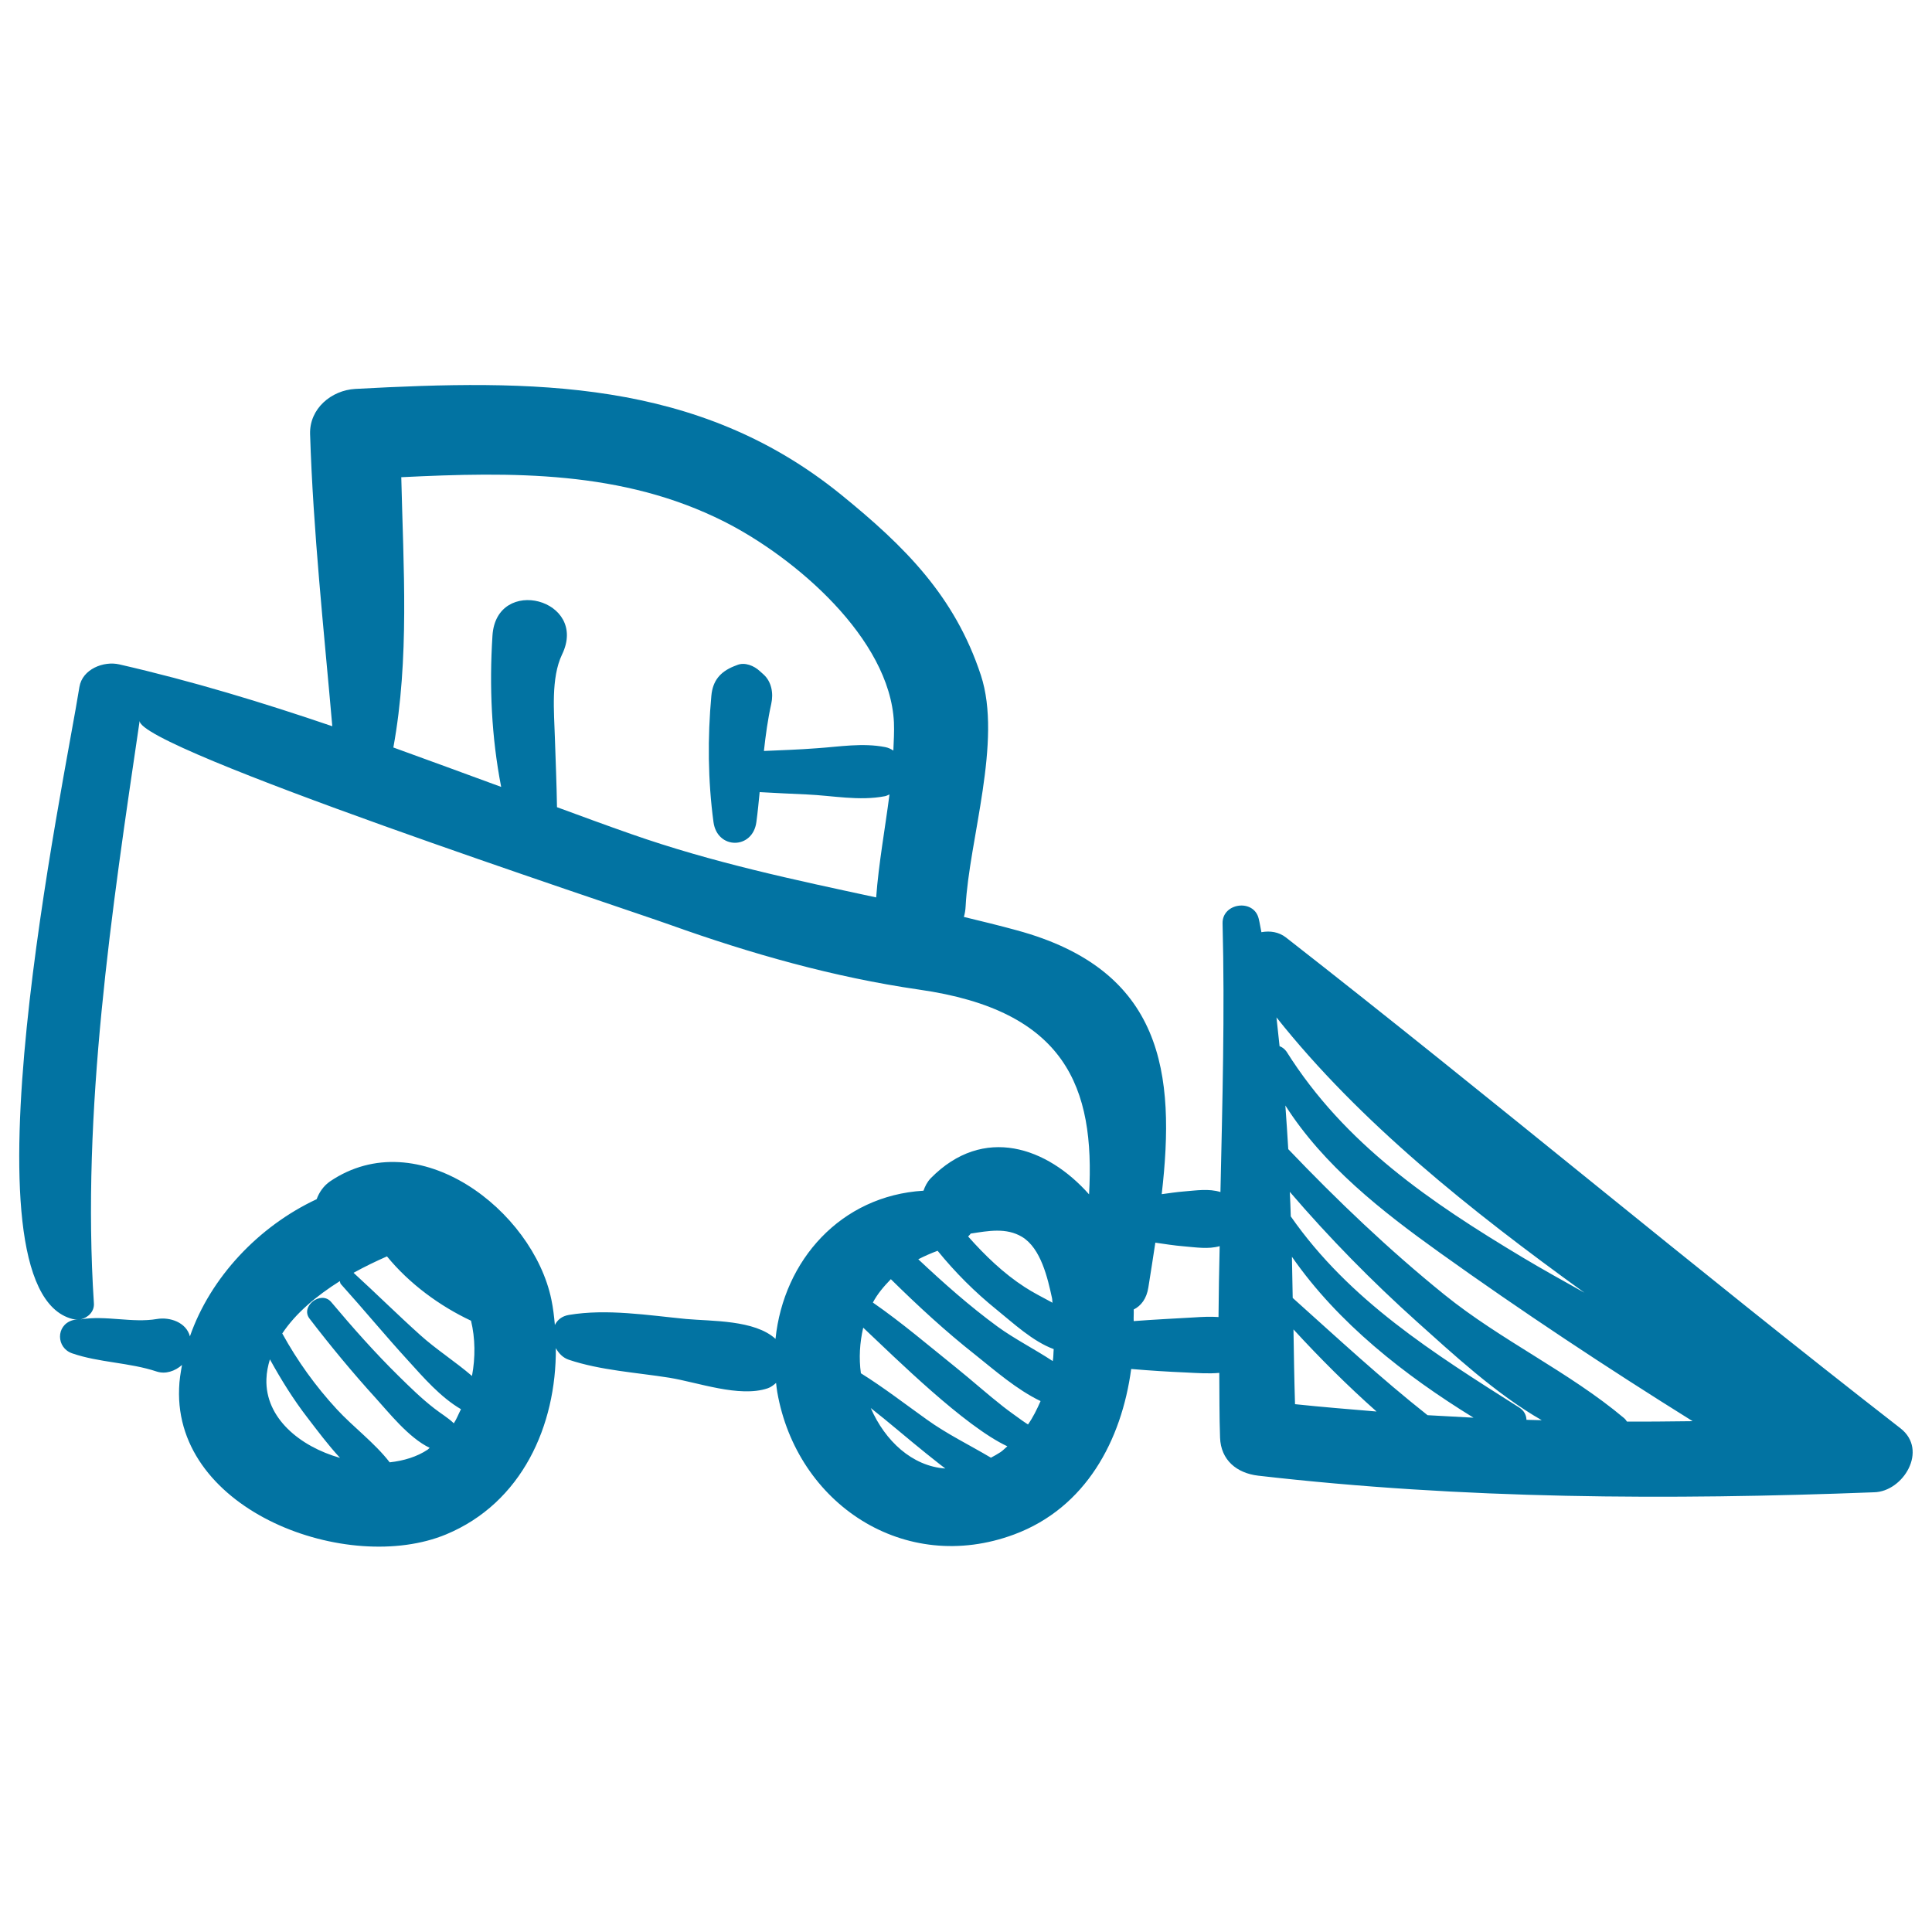
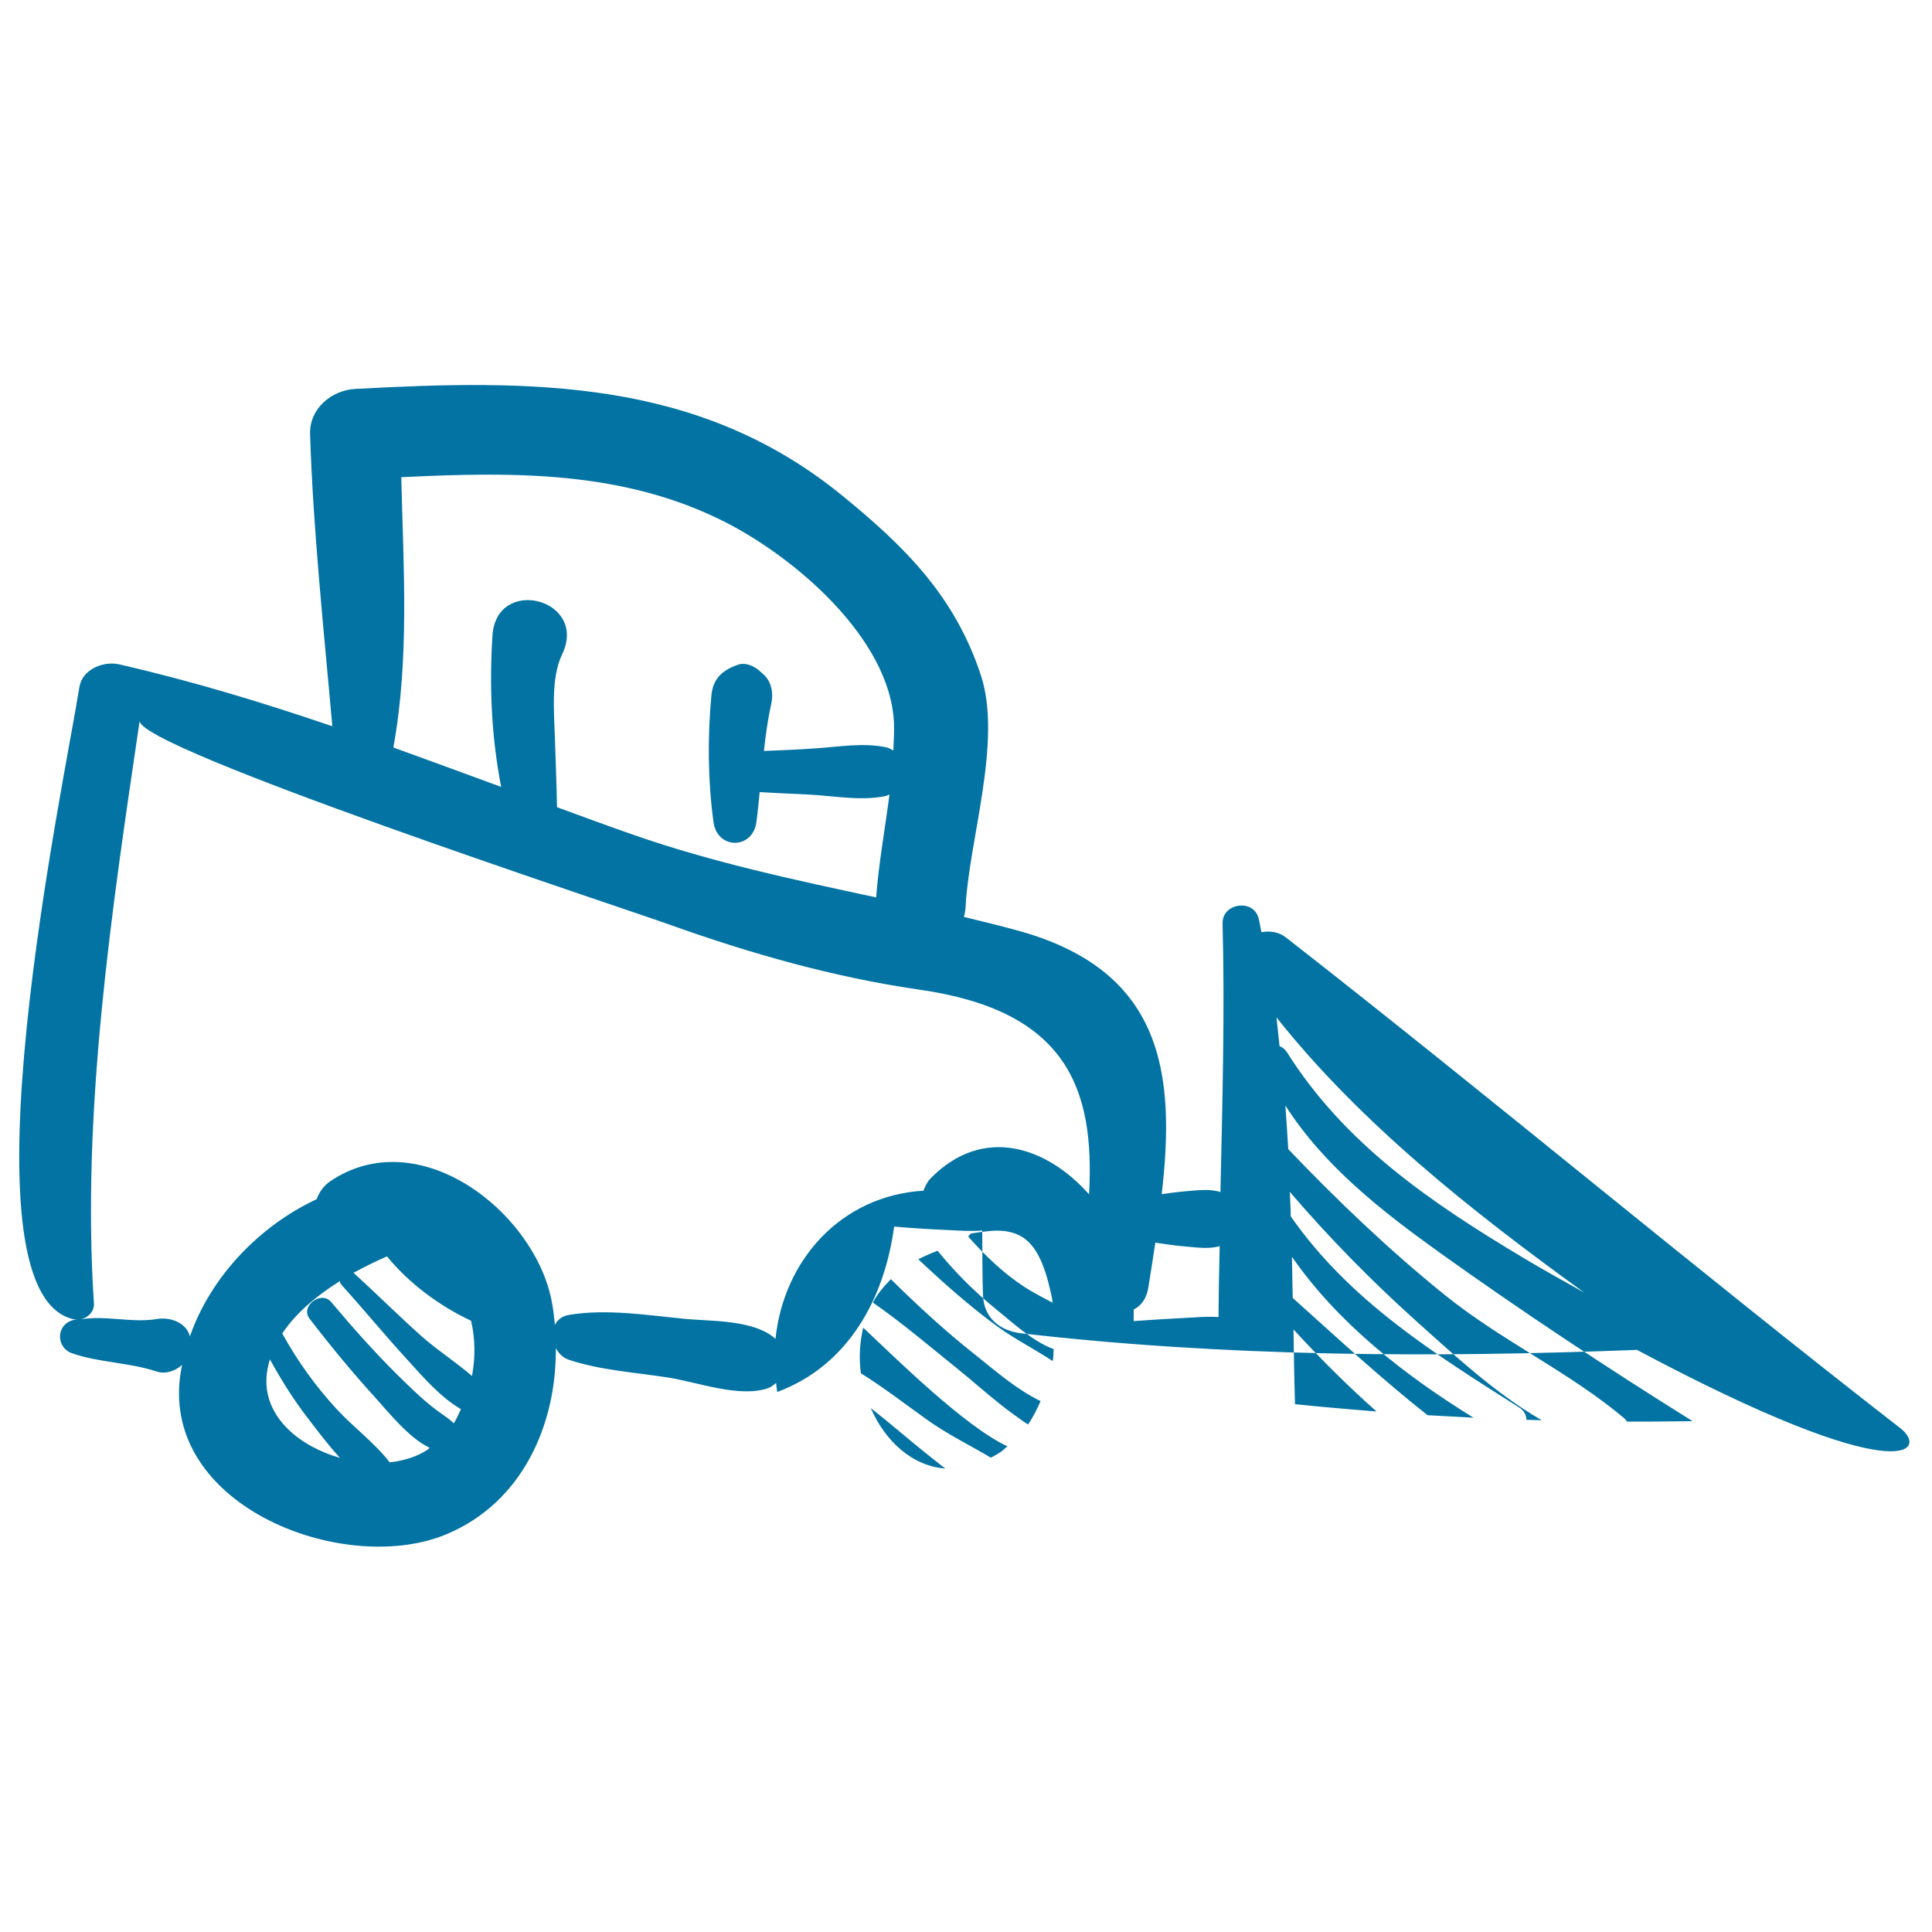
<svg xmlns="http://www.w3.org/2000/svg" viewBox="0 0 1000 1000" style="fill:#0273a2">
  <title>Shovel Truck Hand Drawn Transport SVG icon</title>
  <g>
-     <path d="M983.7,739.3c-107.2-83.3-211.3-170.7-318-254c-3.8-3-8.4-3.6-12.8-2.8c-0.5-2.3-0.8-4.6-1.4-7c-2.5-10.5-19-8.2-18.7,2.5c1.2,46.3-0.1,92.7-1.1,139c-6-1.9-12.7-0.8-19-0.3c-3.8,0.3-7.6,0.9-11.4,1.4c7.2-62.4,1-116-75.1-136.6c-9.1-2.5-18.2-4.7-27.3-6.9c0.5-1.7,0.8-3.5,0.9-5.4c1.8-34.6,19.1-85.6,7.9-119.7c-13.5-41-39.4-66.7-72.4-93.5c-74.2-60.2-160.1-59.6-251.4-54.7c-12.4,0.7-23.8,10.2-23.4,23.4c1.6,50.5,7.1,100.9,11.5,151.2c-36.1-12.3-72.6-23.4-110.2-32c-8.1-1.9-19.2,2.4-20.7,11.7c-7.7,48.8-63.8,311.8-3.6,327.1c1.2,0.3,2.4,0.3,3.6,0.1c-1.2,0.2-2.5,0.2-3.7,0.6c-8.6,2.7-8.3,14.3,0,17.1c13.9,4.8,29.6,4.7,43.7,9.4c4.6,1.5,9.5-0.2,13.1-3.4c-0.7,4-1.4,8-1.5,12.1c-2.5,63.9,87.6,96.6,138.2,75.6c39.2-16.3,57.1-56.3,56.8-96.4c1.5,2.7,3.7,5,6.7,6c16.4,5.5,35,6.6,52,9.3c14.8,2.4,36.3,10.4,50.9,5.5c1.8-0.6,3.1-1.7,4.4-2.8c0.2,1.6,0.3,3.1,0.6,4.7c10.1,57.9,65.8,94.9,122.7,73.7c37-13.8,55.5-48.6,60.5-85.6c0.1,0,0.1,0,0.2,0c9.4,0.8,18.8,1.4,28.2,1.8c6.1,0.3,11.7,0.7,17.2,0.2c0.1,11.2,0,22.3,0.4,33.5c0.4,11.7,8.7,18.4,19.7,19.7c105.9,12.2,212.4,12.7,318.8,8.6C985.1,772.1,998.2,750.6,983.7,739.3z M207.7,247c57.2-2.8,114.5-3.6,167.2,23c36.6,18.5,85.7,60.4,87.8,103.9c0.2,4.8-0.1,9.7-0.3,14.6c-1.2-0.8-2.6-1.5-4.2-1.8c-11.8-2.3-23.6-0.2-35.5,0.6c-9.1,0.7-18.2,1-27.3,1.4c0.9-8.2,2-16.3,3.8-24.4c1.2-5.4,0.2-11.5-4.1-15.3c-0.6-0.6-1.3-1.1-1.9-1.7c-2.9-2.7-7.7-4.7-11.6-3.1c-0.6,0.2-1.2,0.5-1.8,0.7c-7.1,2.9-10.9,7.5-11.6,15.2c-2,21.6-1.8,43.9,1.1,65.4c1.9,14.3,20.3,14.3,22.2,0c0.7-5.2,1.2-10.4,1.7-15.5c8.1,0.5,16.2,0.8,24.3,1.2c13.6,0.6,27.2,3.5,40.6,0.9c0.9-0.2,1.5-0.6,2.3-0.9c-2.3,17.8-5.6,35.7-6.9,53.3c-42.3-9.1-84.6-18-126.8-32.8c-12.9-4.5-25.6-9.2-38.4-13.9c-0.2-12-0.7-24.1-1.1-36.1c-0.4-13-2.1-30.8,3.7-42.9c13.9-28.7-34-41.2-36-9.8c-1.7,26.5-0.5,52.5,4.5,78.3c-18.6-6.8-37.2-13.7-55.8-20.4C212,340.8,208.8,293.8,207.7,247z M137.9,713.8c0.1-3.5,0.8-6.9,1.8-10.2c5.8,10.5,12.1,20.7,19.6,30.4c5,6.5,10.5,13.9,16.7,20.6C155.2,748.7,137.2,733.9,137.9,713.8z M234.9,736.7c-3-2.9-6.8-5.1-10.1-7.7c-6.6-5.1-12.6-11-18.5-16.8c-12.3-12.1-23.8-25.1-34.9-38.3c-5.2-6.1-16.1,2.2-11.2,8.6c10.9,14.2,22.3,28,34.4,41.3c6.4,7,16.9,20.4,27.8,25.6c-0.4,0.3-0.6,0.6-1,0.9c-5.5,3.7-12.4,5.8-19.7,6.6c-7.7-10-18.9-18.3-27.3-27.4c-11-11.9-20.5-25.1-28.3-39.3c7-10.6,17.9-19.6,29.8-27.1c0.2,0.5,0.1,1,0.5,1.5c11.8,13.1,23,26.7,34.9,39.7c7.9,8.7,16.7,18.9,27.3,25.1C237.4,731.7,236.4,734.4,234.9,736.7z M244.3,712.2c-8.6-7.4-18.6-13.8-26.7-21.1c-11.7-10.5-22.9-21.6-34.6-32.3c5.8-3.2,11.6-6,17.3-8.5c11.5,14.1,27.3,25.7,43.5,33.3C246,692.7,246.1,702.6,244.3,712.2z M450.7,728.8c9.8,7.7,19.2,15.9,28.8,23.6c3.1,2.4,6.3,5.1,9.8,7.7C472.1,758.9,458.1,745.8,450.7,728.8z M517.9,751.6c-1.7,1.1-3.3,2-5,2.9c-11.1-6.6-22.9-12.3-33.4-19.9c-11.2-8-22.2-16.5-33.9-23.8c-1.1-7.8-0.6-15.9,1.2-23.6c17,16,52.5,51.1,74.6,61.4C520.2,749.6,519.2,750.7,517.9,751.6z M532.1,737.3c-0.4-0.3-1.2-0.7-3-2c-3.3-2.4-6.6-4.7-9.8-7.2c-8.3-6.5-16.2-13.6-24.4-20.2c-14.2-11.4-28.1-23.3-43.1-33.7c2.3-4.4,5.6-8.3,9.3-12.1c14,13.8,28.4,27.1,43.9,39.3c9.9,7.9,21.3,17.9,33.6,23.8C536.7,729.5,534.7,733.6,532.1,737.3z M516.4,686.7c-14.5-10.6-28-22.6-41.1-34.9c3.1-1.6,6.5-3.1,10-4.4c9.2,11.3,19.3,21.4,30.7,30.6c8.3,6.7,18.5,16.3,29.4,20.3c-0.2,2.1-0.1,4.1-0.5,6.2C535.5,698.3,524.9,692.9,516.4,686.7z M501.1,640c0.4-0.5,1-0.9,1.3-1.5c9.2-1.4,18.4-3.2,26.6,1.7c9.8,5.9,13.3,21.5,15.5,31.6c0.2,0.8,0.1,1.7,0.3,2.5c-4.9-2.7-10-5.2-14.4-8.1C519.4,659.1,509.8,649.8,501.1,640z M563.7,618.2c-21.5-24.3-54.6-36.2-82-8.3c-1.8,1.9-2.9,4.1-3.7,6.4c-42.8,2.6-72.4,36-76.6,76.7c-10.8-9.9-33.1-9.1-46.3-10.3c-19.6-1.9-41-5.4-60.6-2.1c-3.7,0.6-6,2.6-7.3,5.2c-0.4-4.4-0.9-8.8-1.8-13.1c-9.5-46.2-69-92.1-114.6-61.2c-3.3,2.3-5.6,5.6-6.9,9.2c-30,14-55,40.5-65.6,71c-1.9-7.3-10.4-10.1-17-9c-12.8,2.2-26.6-2-39.5,0.2c3.8-0.9,7.1-4.1,6.8-8.3c-6.5-99.3,9.2-203.4,23.7-301.6c-2.1,13.9,248,96.2,274.3,105.6c41.9,15,84.9,27.2,129,33.6C551.7,523,566.8,562.8,563.7,618.2z M630.7,681.7c-4.1-0.3-8.3-0.1-12.8,0.2c-10.4,0.6-20.7,1.1-31.1,1.9c-0.1-2,0.1-4,0-6c3.8-1.9,6.7-5.6,7.6-11.5c1.2-7.8,2.5-15.5,3.6-23.1c4.9,0.7,9.8,1.5,14.8,1.9c6.1,0.5,12.6,1.6,18.5-0.1C631,657.2,630.8,669.4,630.7,681.7z M662.3,541.5c-0.6-5-1-9.9-1.6-14.9c43.1,54.3,100.4,99.9,159.4,142.5c-10.9-6.1-21.7-12.1-31.9-18.2c-47.7-28.6-92.2-58.7-122.3-106.6C664.8,542.8,663.6,542,662.3,541.5z M670.3,726.8c-0.4-12.9-0.6-25.8-0.8-38.7c13.5,14.7,27.9,29.1,43,42.5C698.4,729.4,684.4,728.3,670.3,726.8z M738.9,732.5c-24.3-19.2-46.6-39.9-69.8-60.7c-0.1-7.1-0.3-14.2-0.4-21.3c23.8,34.3,58.4,61.4,94,83.3C754.8,733.3,746.9,733,738.9,732.5z M790.1,734.9c-0.1-2.4-1.2-4.8-3.8-6.4c-44.3-28.1-87.8-55.3-118.2-98.9c-0.1-4.2-0.3-8.5-0.5-12.7c20.4,23.8,42.5,46.3,65.9,67.3c18,16.1,40.6,37.2,64.5,50.9C795.5,735,792.8,735,790.1,734.9z M842.1,735.8c-0.4-0.6-0.8-1.2-1.5-1.8c-28.4-23.9-63.7-40.2-93-63.9c-28.7-23.2-55.4-48.7-80.8-75.3c-0.4-7.5-1-15.1-1.5-22.6c19.8,31.1,49.9,54.7,79.8,76.1c42,30.1,86.9,59.8,131,87.3C864.7,735.7,853.4,735.9,842.1,735.8z" />
+     <path d="M983.7,739.3c-107.2-83.3-211.3-170.7-318-254c-3.8-3-8.4-3.6-12.8-2.8c-0.5-2.3-0.8-4.6-1.4-7c-2.5-10.5-19-8.2-18.7,2.5c1.2,46.3-0.1,92.7-1.1,139c-6-1.9-12.7-0.8-19-0.3c-3.8,0.3-7.6,0.9-11.4,1.4c7.2-62.4,1-116-75.1-136.6c-9.1-2.5-18.2-4.7-27.3-6.9c0.5-1.7,0.8-3.5,0.9-5.4c1.8-34.6,19.1-85.6,7.9-119.7c-13.5-41-39.4-66.7-72.4-93.5c-74.2-60.2-160.1-59.6-251.4-54.7c-12.4,0.7-23.8,10.2-23.4,23.4c1.6,50.5,7.1,100.9,11.5,151.2c-36.1-12.3-72.6-23.4-110.2-32c-8.1-1.9-19.2,2.4-20.7,11.7c-7.7,48.8-63.8,311.8-3.6,327.1c1.2,0.3,2.4,0.3,3.6,0.1c-1.2,0.2-2.5,0.2-3.7,0.6c-8.6,2.7-8.3,14.3,0,17.1c13.9,4.8,29.6,4.7,43.7,9.4c4.6,1.5,9.5-0.2,13.1-3.4c-0.7,4-1.4,8-1.5,12.1c-2.5,63.9,87.6,96.6,138.2,75.6c39.2-16.3,57.1-56.3,56.8-96.4c1.5,2.7,3.7,5,6.7,6c16.4,5.5,35,6.6,52,9.3c14.8,2.4,36.3,10.4,50.9,5.5c1.8-0.6,3.1-1.7,4.4-2.8c0.2,1.6,0.3,3.1,0.6,4.7c37-13.8,55.5-48.6,60.5-85.6c0.1,0,0.1,0,0.2,0c9.4,0.8,18.8,1.4,28.2,1.8c6.1,0.3,11.7,0.7,17.2,0.2c0.1,11.2,0,22.3,0.4,33.5c0.4,11.7,8.7,18.4,19.7,19.7c105.9,12.2,212.4,12.7,318.8,8.6C985.1,772.1,998.2,750.6,983.7,739.3z M207.7,247c57.2-2.8,114.5-3.6,167.2,23c36.6,18.5,85.7,60.4,87.8,103.9c0.2,4.8-0.1,9.7-0.3,14.6c-1.2-0.8-2.6-1.5-4.2-1.8c-11.8-2.3-23.6-0.2-35.5,0.6c-9.1,0.7-18.2,1-27.3,1.4c0.9-8.2,2-16.3,3.8-24.4c1.2-5.4,0.2-11.5-4.1-15.3c-0.6-0.6-1.3-1.1-1.9-1.7c-2.9-2.7-7.7-4.7-11.6-3.1c-0.6,0.2-1.2,0.5-1.8,0.7c-7.1,2.9-10.9,7.5-11.6,15.2c-2,21.6-1.8,43.9,1.1,65.4c1.9,14.3,20.3,14.3,22.2,0c0.7-5.2,1.2-10.4,1.7-15.5c8.1,0.5,16.2,0.8,24.3,1.2c13.6,0.6,27.2,3.5,40.6,0.9c0.9-0.2,1.5-0.6,2.3-0.9c-2.3,17.8-5.6,35.7-6.9,53.3c-42.3-9.1-84.6-18-126.8-32.8c-12.9-4.5-25.6-9.2-38.4-13.9c-0.2-12-0.7-24.1-1.1-36.1c-0.4-13-2.1-30.8,3.7-42.9c13.9-28.7-34-41.2-36-9.8c-1.7,26.5-0.5,52.5,4.5,78.3c-18.6-6.8-37.2-13.7-55.8-20.4C212,340.8,208.8,293.8,207.7,247z M137.9,713.8c0.1-3.5,0.8-6.9,1.8-10.2c5.8,10.5,12.1,20.7,19.6,30.4c5,6.5,10.5,13.9,16.7,20.6C155.2,748.7,137.2,733.9,137.9,713.8z M234.9,736.7c-3-2.9-6.8-5.1-10.1-7.7c-6.6-5.1-12.6-11-18.5-16.8c-12.3-12.1-23.8-25.1-34.9-38.3c-5.2-6.1-16.1,2.2-11.2,8.6c10.9,14.2,22.3,28,34.4,41.3c6.4,7,16.9,20.4,27.8,25.6c-0.4,0.3-0.6,0.6-1,0.9c-5.5,3.7-12.4,5.8-19.7,6.6c-7.7-10-18.9-18.3-27.3-27.4c-11-11.9-20.5-25.1-28.3-39.3c7-10.6,17.9-19.6,29.8-27.1c0.2,0.5,0.1,1,0.5,1.5c11.8,13.1,23,26.7,34.9,39.7c7.9,8.7,16.7,18.9,27.3,25.1C237.4,731.7,236.4,734.4,234.9,736.7z M244.3,712.2c-8.6-7.4-18.6-13.8-26.7-21.1c-11.7-10.5-22.9-21.6-34.6-32.3c5.8-3.2,11.6-6,17.3-8.5c11.5,14.1,27.3,25.7,43.5,33.3C246,692.7,246.1,702.6,244.3,712.2z M450.7,728.8c9.8,7.7,19.2,15.9,28.8,23.6c3.1,2.4,6.3,5.1,9.8,7.7C472.1,758.9,458.1,745.8,450.7,728.8z M517.9,751.6c-1.7,1.1-3.3,2-5,2.9c-11.1-6.6-22.9-12.3-33.4-19.9c-11.2-8-22.2-16.5-33.9-23.8c-1.1-7.8-0.6-15.9,1.2-23.6c17,16,52.5,51.1,74.6,61.4C520.2,749.6,519.2,750.7,517.9,751.6z M532.1,737.3c-0.4-0.3-1.2-0.7-3-2c-3.3-2.4-6.6-4.7-9.8-7.2c-8.3-6.5-16.2-13.6-24.4-20.2c-14.2-11.4-28.1-23.3-43.1-33.7c2.3-4.4,5.6-8.3,9.3-12.1c14,13.8,28.4,27.1,43.9,39.3c9.9,7.9,21.3,17.9,33.6,23.8C536.7,729.5,534.7,733.6,532.1,737.3z M516.4,686.7c-14.5-10.6-28-22.6-41.1-34.9c3.1-1.6,6.5-3.1,10-4.4c9.2,11.3,19.3,21.4,30.7,30.6c8.3,6.7,18.5,16.3,29.4,20.3c-0.2,2.1-0.1,4.1-0.5,6.2C535.5,698.3,524.9,692.9,516.4,686.7z M501.1,640c0.4-0.5,1-0.9,1.3-1.5c9.2-1.4,18.4-3.2,26.6,1.7c9.8,5.9,13.3,21.5,15.5,31.6c0.2,0.8,0.1,1.7,0.3,2.5c-4.9-2.7-10-5.2-14.4-8.1C519.4,659.1,509.8,649.8,501.1,640z M563.7,618.2c-21.5-24.3-54.6-36.2-82-8.3c-1.8,1.9-2.9,4.1-3.7,6.4c-42.8,2.6-72.4,36-76.6,76.7c-10.8-9.9-33.1-9.1-46.3-10.3c-19.6-1.9-41-5.4-60.6-2.1c-3.7,0.6-6,2.6-7.3,5.2c-0.4-4.4-0.9-8.8-1.8-13.1c-9.5-46.2-69-92.1-114.6-61.2c-3.3,2.3-5.6,5.6-6.9,9.2c-30,14-55,40.5-65.6,71c-1.9-7.3-10.4-10.1-17-9c-12.8,2.2-26.6-2-39.5,0.2c3.8-0.9,7.1-4.1,6.8-8.3c-6.5-99.3,9.2-203.4,23.7-301.6c-2.1,13.9,248,96.2,274.3,105.6c41.9,15,84.9,27.2,129,33.6C551.7,523,566.8,562.8,563.7,618.2z M630.7,681.7c-4.1-0.3-8.3-0.1-12.8,0.2c-10.4,0.6-20.7,1.1-31.1,1.9c-0.1-2,0.1-4,0-6c3.8-1.9,6.7-5.6,7.6-11.5c1.2-7.8,2.5-15.5,3.6-23.1c4.9,0.7,9.8,1.5,14.8,1.9c6.1,0.5,12.6,1.6,18.5-0.1C631,657.2,630.8,669.4,630.7,681.7z M662.3,541.5c-0.6-5-1-9.9-1.6-14.9c43.1,54.3,100.4,99.9,159.4,142.5c-10.9-6.1-21.7-12.1-31.9-18.2c-47.7-28.6-92.2-58.7-122.3-106.6C664.8,542.8,663.6,542,662.3,541.5z M670.3,726.8c-0.4-12.9-0.6-25.8-0.8-38.7c13.5,14.7,27.9,29.1,43,42.5C698.4,729.4,684.4,728.3,670.3,726.8z M738.9,732.5c-24.3-19.2-46.6-39.9-69.8-60.7c-0.1-7.1-0.3-14.2-0.4-21.3c23.8,34.3,58.4,61.4,94,83.3C754.8,733.3,746.9,733,738.9,732.5z M790.1,734.9c-0.1-2.4-1.2-4.8-3.8-6.4c-44.3-28.1-87.8-55.3-118.2-98.9c-0.1-4.2-0.3-8.5-0.5-12.7c20.4,23.8,42.5,46.3,65.9,67.3c18,16.1,40.6,37.2,64.5,50.9C795.5,735,792.8,735,790.1,734.9z M842.1,735.8c-0.4-0.6-0.8-1.2-1.5-1.8c-28.4-23.9-63.7-40.2-93-63.9c-28.7-23.2-55.4-48.7-80.8-75.3c-0.4-7.5-1-15.1-1.5-22.6c19.8,31.1,49.9,54.7,79.8,76.1c42,30.1,86.9,59.8,131,87.3C864.7,735.7,853.4,735.9,842.1,735.8z" />
  </g>
</svg>